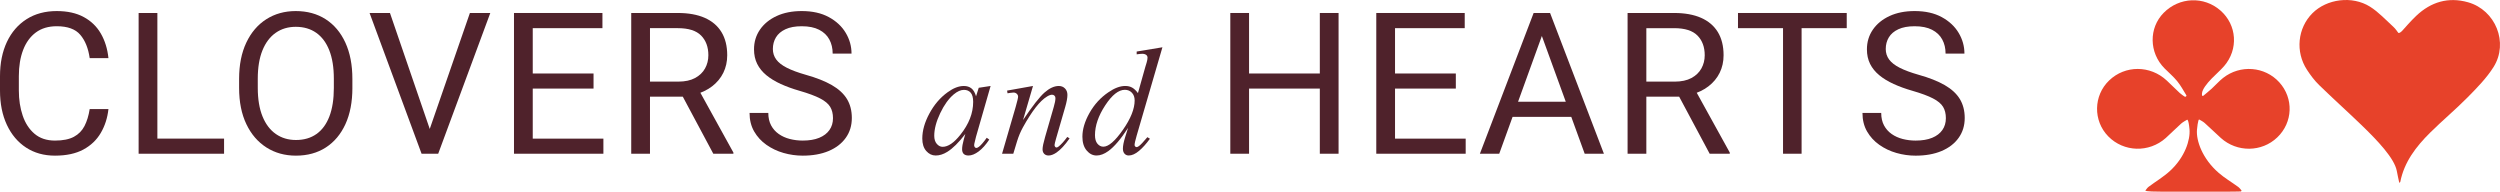
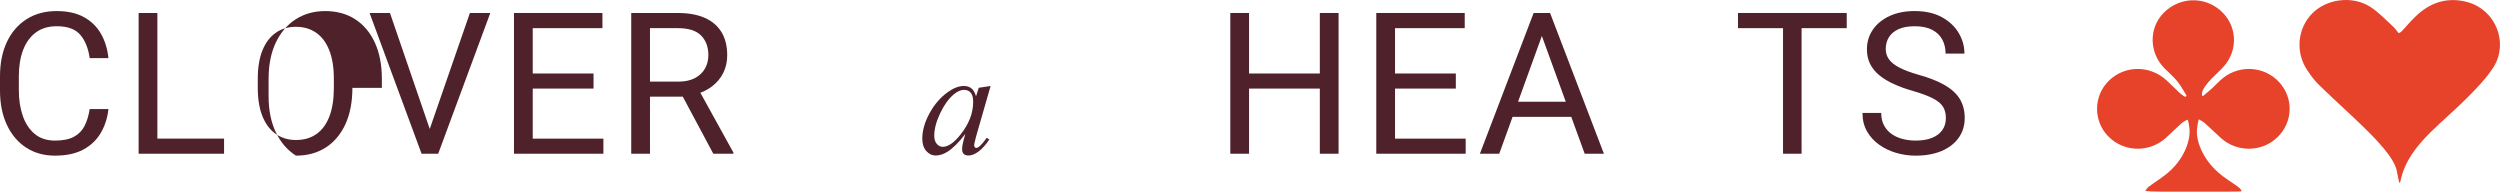
<svg xmlns="http://www.w3.org/2000/svg" version="1.1" id="Laag_1" x="0px" y="0px" width="265.667px" height="20.367px" viewBox="0 0 265.667 20.367" enable-background="new 0 0 265.667 20.367" xml:space="preserve">
  <g>
    <path fill="#E7422A" d="M262.272,0.242c-2.1-0.596-3.946-0.033-5.498,1.432c-0.629,0.593-1.184,1.259-1.5,1.598   c0,0-0.315,0.338-0.424,0.204c-0.108-0.136-0.279-0.411-0.512-0.623c-0.812-0.735-1.566-1.568-2.486-2.145   c-1.905-1.193-4.598-0.822-6.116,0.696c-1.579,1.58-1.836,4.095-0.578,6.018c0.376,0.573,0.796,1.138,1.287,1.615   c1.462,1.424,2.983,2.79,4.454,4.206c1.83,1.758,3.547,3.6,3.8,4.914c0,0,0.253,1.314,0.284,1.275s0.083-0.074,0.091-0.117   c0.418-2.109,1.678-3.742,3.168-5.219c1.298-1.287,2.712-2.461,3.994-3.762c0.991-1.005,2.007-2.038,2.748-3.215   C266.604,4.54,265.197,1.072,262.272,0.242" />
    <path fill="#E7422A" d="M236.235,8.286c-0.432,0.341-0.793,0.763-1.201,1.133c-0.347,0.314-0.713,0.605-0.893,0.757   c0,0-0.179,0.15-0.141-0.27c0.039-0.419,0.498-1.011,1.025-1.557c0.43-0.447,0.911-0.851,1.317-1.316   c1.552-1.787,1.374-4.384-0.386-5.921c-1.756-1.534-4.366-1.427-6.025,0.247c-1.6,1.616-1.564,4.238,0.082,5.901   c0.45,0.454,0.945,0.87,1.346,1.361c0.391,0.479,0.684,1.032,0.85,1.292c0,0,0.169,0.26,0.141,0.283   c-0.029,0.023-0.086,0.068-0.113,0.09c0,0-0.029,0.023-0.125-0.047c-0.095-0.07-0.301-0.195-0.474-0.354   c-0.468-0.436-0.917-0.89-1.384-1.326c-1.758-1.641-4.424-1.643-6.122-0.01c-1.675,1.607-1.718,4.283-0.097,5.939   c1.646,1.684,4.34,1.764,6.119,0.172c0.555-0.498,1.074-1.031,1.631-1.527c0.213-0.189,0.482-0.316,0.633-0.412   c0,0,0.15-0.096,0.252,1.016c0.102,1.113-0.481,2.973-2.083,4.436c-0.689,0.631-1.515,1.117-2.267,1.682   c-0.145,0.109-0.242,0.279-0.34,0.396c0,0-0.097,0.115,1.672,0.115h6.797c0,0,1.676,0,1.69-0.02   c0.017-0.02,0.046-0.059,0.062-0.078c0,0,0.016-0.018-0.047-0.084c-0.062-0.066-0.17-0.221-0.314-0.326   c-0.689-0.502-1.438-0.939-2.076-1.496c-1.729-1.5-2.402-3.42-2.299-4.584c0,0,0.104-1.164,0.242-1.076   c0.138,0.086,0.382,0.197,0.572,0.365c0.584,0.52,1.139,1.07,1.719,1.592c1.723,1.553,4.347,1.523,6-0.059   c1.666-1.592,1.759-4.15,0.213-5.856C240.679,7.056,238.063,6.844,236.235,8.286" />
  </g>
  <g>
    <path fill="#4f222b" d="M11.524,11.59c-0.103,0.939-0.373,1.783-0.812,2.531c-0.438,0.75-1.058,1.342-1.859,1.773   c-0.801,0.43-1.804,0.646-3.01,0.646c-1.171,0-2.194-0.285-3.071-0.857s-1.558-1.379-2.044-2.42C0.243,12.223,0,11.008,0,9.618   v-1.51c0-1.396,0.245-2.614,0.734-3.651s1.187-1.844,2.09-2.419s1.972-0.862,3.205-0.862c1.13,0,2.085,0.21,2.866,0.632   c0.781,0.421,1.388,1.008,1.823,1.761c0.435,0.754,0.704,1.623,0.806,2.609H9.532c-0.15-1.048-0.484-1.875-1.001-2.48   C8.013,3.09,7.18,2.788,6.029,2.788c-0.883,0-1.623,0.221-2.219,0.662C3.215,3.892,2.765,4.51,2.46,5.304S2.003,7.026,2.003,8.087   v1.53c0,0.98,0.137,1.871,0.411,2.675c0.273,0.805,0.693,1.447,1.258,1.926c0.565,0.48,1.289,0.721,2.172,0.721   c0.842,0,1.512-0.135,2.008-0.402c0.497-0.266,0.873-0.65,1.13-1.15c0.257-0.498,0.44-1.098,0.549-1.797H11.524z" />
    <path fill="#4f222b" d="M16.724,16.336h-1.993V1.38h1.993V16.336z M23.811,16.336h-7.477v-1.604h7.477V16.336z" />
-     <path fill="#4f222b" d="M37.448,9.34c0,1.494-0.247,2.777-0.74,3.853c-0.493,1.074-1.188,1.9-2.085,2.48   c-0.897,0.578-1.955,0.867-3.174,0.867c-1.178,0-2.222-0.289-3.133-0.867c-0.911-0.58-1.623-1.406-2.136-2.48   c-0.514-1.076-0.771-2.359-0.771-3.853V8.385c0-1.492,0.255-2.778,0.765-3.856c0.51-1.079,1.219-1.907,2.126-2.486   c0.907-0.578,1.95-0.867,3.127-0.867c1.219,0,2.278,0.289,3.179,0.867c0.9,0.579,1.599,1.407,2.095,2.486   c0.496,1.078,0.745,2.364,0.745,3.856V9.34z M35.476,8.365c0-1.191-0.161-2.196-0.483-3.015s-0.784-1.439-1.386-1.864   c-0.603-0.424-1.329-0.637-2.178-0.637c-0.815,0-1.525,0.213-2.131,0.637c-0.606,0.425-1.075,1.046-1.407,1.864   s-0.498,1.823-0.498,3.015V9.34c0,1.199,0.168,2.208,0.503,3.031s0.808,1.445,1.417,1.869c0.609,0.424,1.321,0.637,2.136,0.637   c0.856,0,1.583-0.213,2.183-0.637s1.056-1.047,1.371-1.869s0.473-1.832,0.473-3.031V8.365z" />
+     <path fill="#4f222b" d="M37.448,9.34c0,1.494-0.247,2.777-0.74,3.853c-0.493,1.074-1.188,1.9-2.085,2.48   c-0.897,0.578-1.955,0.867-3.174,0.867c-0.911-0.58-1.623-1.406-2.136-2.48   c-0.514-1.076-0.771-2.359-0.771-3.853V8.385c0-1.492,0.255-2.778,0.765-3.856c0.51-1.079,1.219-1.907,2.126-2.486   c0.907-0.578,1.95-0.867,3.127-0.867c1.219,0,2.278,0.289,3.179,0.867c0.9,0.579,1.599,1.407,2.095,2.486   c0.496,1.078,0.745,2.364,0.745,3.856V9.34z M35.476,8.365c0-1.191-0.161-2.196-0.483-3.015s-0.784-1.439-1.386-1.864   c-0.603-0.424-1.329-0.637-2.178-0.637c-0.815,0-1.525,0.213-2.131,0.637c-0.606,0.425-1.075,1.046-1.407,1.864   s-0.498,1.823-0.498,3.015V9.34c0,1.199,0.168,2.208,0.503,3.031s0.808,1.445,1.417,1.869c0.609,0.424,1.321,0.637,2.136,0.637   c0.856,0,1.583-0.213,2.183-0.637s1.056-1.047,1.371-1.869s0.473-1.832,0.473-3.031V8.365z" />
    <path fill="#4f222b" d="M45.796,14.076l0.544,2.26h-1.541L39.273,1.38h2.167L45.796,14.076z M49.935,1.38h2.167l-5.536,14.956   h-1.541l0.514-2.26L49.935,1.38z" />
    <path fill="#4f222b" d="M56.613,16.336H54.62V1.38h1.993V16.336z M64.019,2.993h-7.796V1.38h7.796V2.993z M63.073,9.413h-6.851   V7.81h6.851V9.413z M64.121,16.336h-7.898v-1.604h7.898V16.336z" />
    <path fill="#4f222b" d="M72.031,1.38c1.123,0,2.075,0.171,2.855,0.514s1.375,0.848,1.782,1.515c0.407,0.668,0.611,1.488,0.611,2.46   c0,0.686-0.139,1.309-0.416,1.87s-0.676,1.041-1.196,1.438c-0.521,0.397-1.14,0.691-1.859,0.884l-0.555,0.215h-4.643L68.59,8.673   h3.492c0.712,0,1.305-0.127,1.777-0.38c0.472-0.254,0.827-0.593,1.063-1.018c0.236-0.424,0.354-0.894,0.354-1.407   c0-0.869-0.256-1.566-0.77-2.09s-1.339-0.786-2.476-0.786h-2.958v13.343h-1.993V1.38H72.031z M72.175,9.556h2.085l3.677,6.657   v0.123h-2.137L72.175,9.556z" />
-     <path fill="#4f222b" d="M88.519,12.555c0-0.471-0.1-0.873-0.298-1.201c-0.199-0.328-0.555-0.627-1.068-0.893   c-0.514-0.268-1.243-0.539-2.188-0.812c-0.739-0.212-1.405-0.454-1.998-0.725s-1.101-0.58-1.525-0.929   c-0.425-0.35-0.75-0.75-0.976-1.202c-0.226-0.452-0.339-0.969-0.339-1.551c0-0.781,0.21-1.478,0.631-2.091   c0.421-0.612,1.012-1.095,1.772-1.448c0.76-0.353,1.65-0.528,2.67-0.528c1.13,0,2.088,0.214,2.876,0.642s1.387,0.986,1.797,1.674   c0.411,0.688,0.616,1.423,0.616,2.204h-2.003c0-0.562-0.118-1.062-0.354-1.5s-0.598-0.782-1.083-1.032   c-0.486-0.25-1.103-0.375-1.849-0.375c-0.698,0-1.275,0.106-1.73,0.318c-0.456,0.212-0.793,0.5-1.012,0.863   C82.24,4.332,82.13,4.746,82.13,5.211c0,0.418,0.12,0.789,0.36,1.114c0.239,0.326,0.616,0.618,1.13,0.879   c0.513,0.26,1.177,0.507,1.993,0.739c1.129,0.315,2.058,0.682,2.783,1.099c0.726,0.418,1.262,0.911,1.607,1.479   s0.519,1.24,0.519,2.014c0,0.809-0.216,1.514-0.647,2.115c-0.431,0.604-1.037,1.068-1.818,1.398   c-0.781,0.328-1.698,0.492-2.753,0.492c-0.691,0-1.371-0.096-2.039-0.287s-1.274-0.48-1.818-0.863   c-0.544-0.383-0.979-0.857-1.305-1.422c-0.325-0.566-0.488-1.221-0.488-1.969h1.993c0,0.514,0.099,0.957,0.298,1.326   c0.198,0.369,0.469,0.674,0.812,0.914c0.342,0.24,0.732,0.416,1.171,0.529c0.438,0.113,0.897,0.17,1.376,0.17   c0.692,0,1.275-0.098,1.751-0.293s0.839-0.471,1.089-0.828C88.394,13.463,88.519,13.041,88.519,12.555z" />
  </g>
  <g>
    <path fill="#4f222b" d="M105.269,9.136l-1.551,5.393l-0.175,0.725c-0.016,0.068-0.024,0.127-0.024,0.174   c0,0.086,0.026,0.16,0.08,0.223c0.042,0.049,0.095,0.072,0.159,0.072c0.069,0,0.159-0.043,0.271-0.127   c0.207-0.154,0.482-0.473,0.828-0.955l0.27,0.191c-0.366,0.551-0.742,0.973-1.129,1.262c-0.387,0.287-0.745,0.432-1.074,0.432   c-0.228,0-0.399-0.057-0.513-0.17c-0.114-0.113-0.171-0.279-0.171-0.498c0-0.26,0.058-0.602,0.175-1.025l0.167-0.596   c-0.695,0.906-1.333,1.539-1.917,1.9c-0.419,0.26-0.83,0.389-1.233,0.389c-0.387,0-0.721-0.16-1.002-0.48   c-0.281-0.32-0.421-0.762-0.421-1.324c0-0.844,0.253-1.732,0.76-2.668c0.506-0.938,1.149-1.686,1.929-2.248   c0.61-0.446,1.186-0.668,1.726-0.668c0.324,0,0.593,0.085,0.808,0.255s0.378,0.451,0.489,0.843l0.286-0.907L105.269,9.136z    M102.437,9.55c-0.339,0-0.7,0.159-1.082,0.477c-0.541,0.451-1.022,1.119-1.443,2.004c-0.422,0.887-0.632,1.688-0.632,2.402   c0,0.361,0.09,0.646,0.27,0.855c0.181,0.209,0.387,0.314,0.621,0.314c0.578,0,1.207-0.426,1.885-1.281   c0.907-1.135,1.36-2.299,1.36-3.492c0-0.449-0.087-0.775-0.263-0.979C102.978,9.651,102.739,9.55,102.437,9.55z" />
-     <path fill="#4f222b" d="M109.773,9.136l-1.058,3.62c0.992-1.48,1.751-2.453,2.279-2.92c0.528-0.466,1.036-0.7,1.523-0.7   c0.265,0,0.484,0.088,0.656,0.263s0.258,0.404,0.258,0.685c0,0.316-0.077,0.742-0.23,1.271l-0.971,3.35   c-0.111,0.387-0.167,0.623-0.167,0.707c0,0.074,0.021,0.137,0.064,0.188c0.042,0.051,0.087,0.076,0.135,0.076   c0.063,0,0.14-0.035,0.23-0.104c0.281-0.223,0.589-0.563,0.923-1.02l0.247,0.152c-0.493,0.705-0.96,1.209-1.4,1.512   c-0.308,0.207-0.583,0.309-0.828,0.309c-0.196,0-0.353-0.059-0.469-0.178s-0.175-0.279-0.175-0.482c0-0.254,0.09-0.691,0.271-1.313   l0.922-3.197c0.117-0.396,0.175-0.707,0.175-0.93c0-0.107-0.035-0.193-0.104-0.26s-0.154-0.1-0.254-0.1   c-0.148,0-0.326,0.064-0.533,0.191c-0.393,0.238-0.801,0.633-1.225,1.182s-0.872,1.25-1.344,2.104   c-0.249,0.451-0.456,0.945-0.62,1.48l-0.398,1.313h-1.193l1.448-4.98c0.17-0.6,0.255-0.959,0.255-1.082   c0-0.115-0.047-0.219-0.139-0.305c-0.093-0.088-0.208-0.133-0.346-0.133c-0.063,0-0.175,0.012-0.334,0.033l-0.302,0.047   l-0.048-0.287L109.773,9.136z" />
-     <path fill="#4f222b" d="M123.527,5.024l-2.736,9.386c-0.148,0.51-0.223,0.844-0.223,1.002c0,0.053,0.022,0.104,0.067,0.152   c0.045,0.047,0.092,0.07,0.14,0.07c0.069,0,0.151-0.033,0.247-0.104c0.18-0.127,0.482-0.445,0.906-0.953l0.271,0.166   c-0.382,0.531-0.768,0.961-1.157,1.289c-0.391,0.328-0.755,0.492-1.094,0.492c-0.181,0-0.329-0.063-0.445-0.189   c-0.117-0.127-0.176-0.309-0.176-0.541c0-0.303,0.08-0.709,0.239-1.217l0.31-0.986c-0.769,1.188-1.469,2.01-2.1,2.465   c-0.435,0.313-0.851,0.469-1.249,0.469c-0.403,0-0.754-0.178-1.054-0.535c-0.3-0.359-0.45-0.846-0.45-1.461   c0-0.789,0.252-1.633,0.756-2.529s1.169-1.625,1.997-2.188c0.652-0.451,1.252-0.676,1.798-0.676c0.286,0,0.532,0.059,0.739,0.176   c0.207,0.116,0.411,0.31,0.613,0.581l0.779-2.768c0.059-0.196,0.105-0.354,0.143-0.47c0.064-0.212,0.096-0.387,0.096-0.525   c0-0.111-0.039-0.204-0.119-0.278c-0.111-0.09-0.254-0.135-0.43-0.135c-0.122,0-0.323,0.019-0.604,0.056V5.477L123.527,5.024z    M120.576,10.672c0-0.34-0.099-0.613-0.294-0.82c-0.196-0.206-0.445-0.309-0.748-0.309c-0.668,0-1.364,0.551-2.088,1.655   c-0.724,1.104-1.086,2.158-1.086,3.166c0,0.396,0.087,0.701,0.263,0.91c0.175,0.209,0.384,0.314,0.628,0.314   c0.551,0,1.244-0.598,2.076-1.789C120.16,12.605,120.576,11.563,120.576,10.672z" />
  </g>
  <g>
    <path fill="#4f222b" d="M132.733,16.336h-1.992V1.38h1.992V16.336z M140.499,9.413h-8.073V7.81h8.073V9.413z M142.245,16.336   h-1.992V1.38h1.992V16.336z" />
    <path fill="#4f222b" d="M148.245,16.336h-1.992V1.38h1.992V16.336z M155.651,2.993h-7.797V1.38h7.797V2.993z M154.706,9.413h-6.852   V7.81h6.852V9.413z M155.753,16.336h-7.898v-1.604h7.898V16.336z" />
    <path fill="#4f222b" d="M159.319,16.336h-2.055l5.711-14.956h1.314l-0.031,1.314L159.319,16.336z M168.152,12.422h-8.412v-1.613   h8.412V12.422z M163.438,2.695l-0.021-1.314h1.305l5.721,14.956h-2.043L163.438,2.695z" />
-     <path fill="#4f222b" d="M177.911,1.38c1.123,0,2.075,0.171,2.855,0.514c0.781,0.343,1.375,0.848,1.783,1.515   c0.406,0.668,0.61,1.488,0.61,2.46c0,0.686-0.139,1.309-0.416,1.87s-0.677,1.041-1.196,1.438c-0.521,0.397-1.141,0.691-1.859,0.884   l-0.555,0.215h-4.643l-0.021-1.602h3.492c0.712,0,1.305-0.127,1.777-0.38c0.472-0.254,0.827-0.593,1.063-1.018   c0.236-0.424,0.354-0.894,0.354-1.407c0-0.869-0.256-1.566-0.77-2.09s-1.34-0.786-2.477-0.786h-2.957v13.343h-1.993V1.38H177.911z    M178.056,9.556h2.085l3.677,6.657v0.123h-2.137L178.056,9.556z" />
    <path fill="#4f222b" d="M196.246,2.993H184.69V1.38h11.556V2.993z M191.449,16.336h-1.972V1.38h1.972V16.336z" />
    <path fill="#4f222b" d="M206.782,12.555c0-0.471-0.1-0.873-0.297-1.201c-0.199-0.328-0.555-0.627-1.068-0.893   c-0.514-0.268-1.243-0.539-2.188-0.812c-0.739-0.212-1.405-0.454-1.997-0.725c-0.593-0.271-1.102-0.58-1.525-0.929   c-0.426-0.35-0.75-0.75-0.977-1.202c-0.226-0.452-0.338-0.969-0.338-1.551c0-0.781,0.21-1.478,0.631-2.091   c0.422-0.612,1.012-1.095,1.771-1.448c0.76-0.353,1.65-0.528,2.671-0.528c1.13,0,2.089,0.214,2.876,0.642s1.387,0.986,1.797,1.674   c0.412,0.688,0.617,1.423,0.617,2.204h-2.004c0-0.562-0.117-1.062-0.354-1.5s-0.598-0.782-1.084-1.032s-1.103-0.375-1.849-0.375   c-0.698,0-1.275,0.106-1.73,0.318c-0.456,0.212-0.793,0.5-1.012,0.863c-0.22,0.362-0.329,0.776-0.329,1.242   c0,0.418,0.12,0.789,0.359,1.114c0.24,0.326,0.617,0.618,1.131,0.879c0.513,0.26,1.177,0.507,1.992,0.739   c1.129,0.315,2.058,0.682,2.783,1.099c0.726,0.418,1.262,0.911,1.607,1.479s0.52,1.24,0.52,2.014c0,0.809-0.217,1.514-0.648,2.115   c-0.431,0.604-1.037,1.068-1.817,1.398c-0.78,0.328-1.698,0.492-2.753,0.492c-0.691,0-1.371-0.096-2.039-0.287   c-0.667-0.191-1.273-0.48-1.817-0.863s-0.979-0.857-1.305-1.422c-0.325-0.566-0.487-1.221-0.487-1.969h1.992   c0,0.514,0.1,0.957,0.298,1.326s0.469,0.674,0.812,0.914c0.342,0.24,0.732,0.416,1.171,0.529s0.897,0.17,1.376,0.17   c0.691,0,1.275-0.098,1.752-0.293c0.476-0.195,0.838-0.471,1.088-0.828C206.657,13.463,206.782,13.041,206.782,12.555z" />
  </g>
</svg>